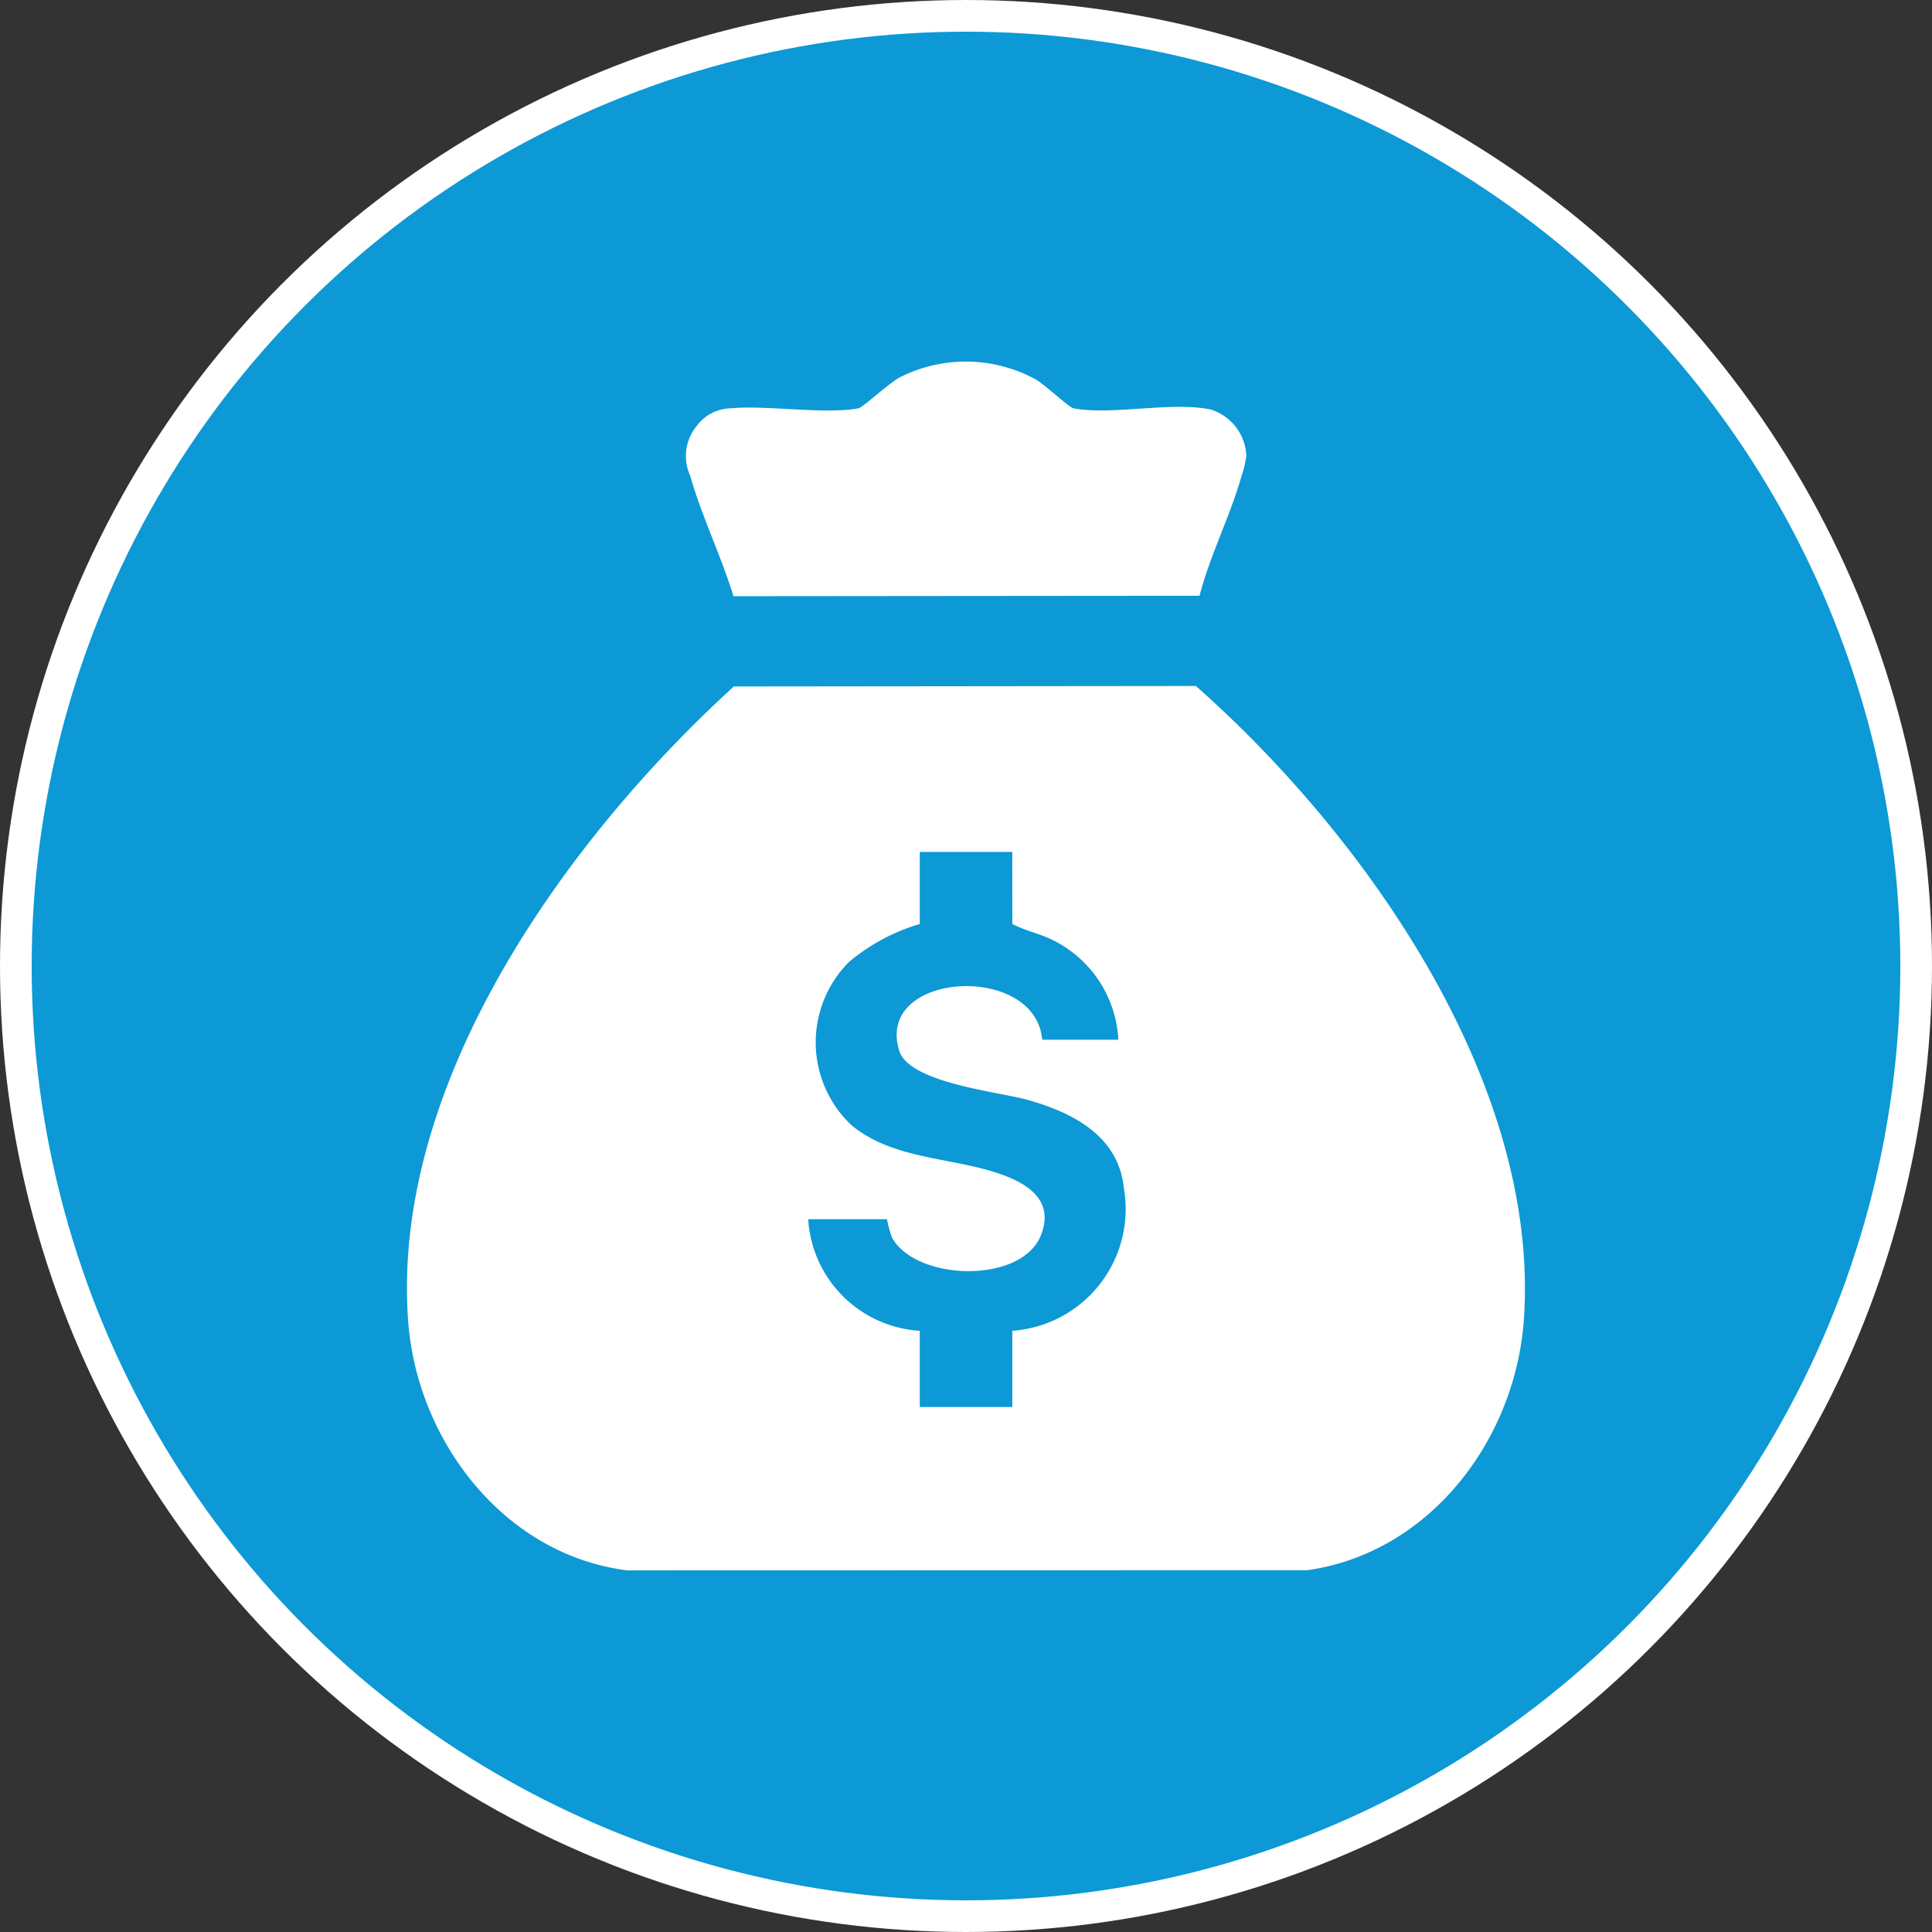
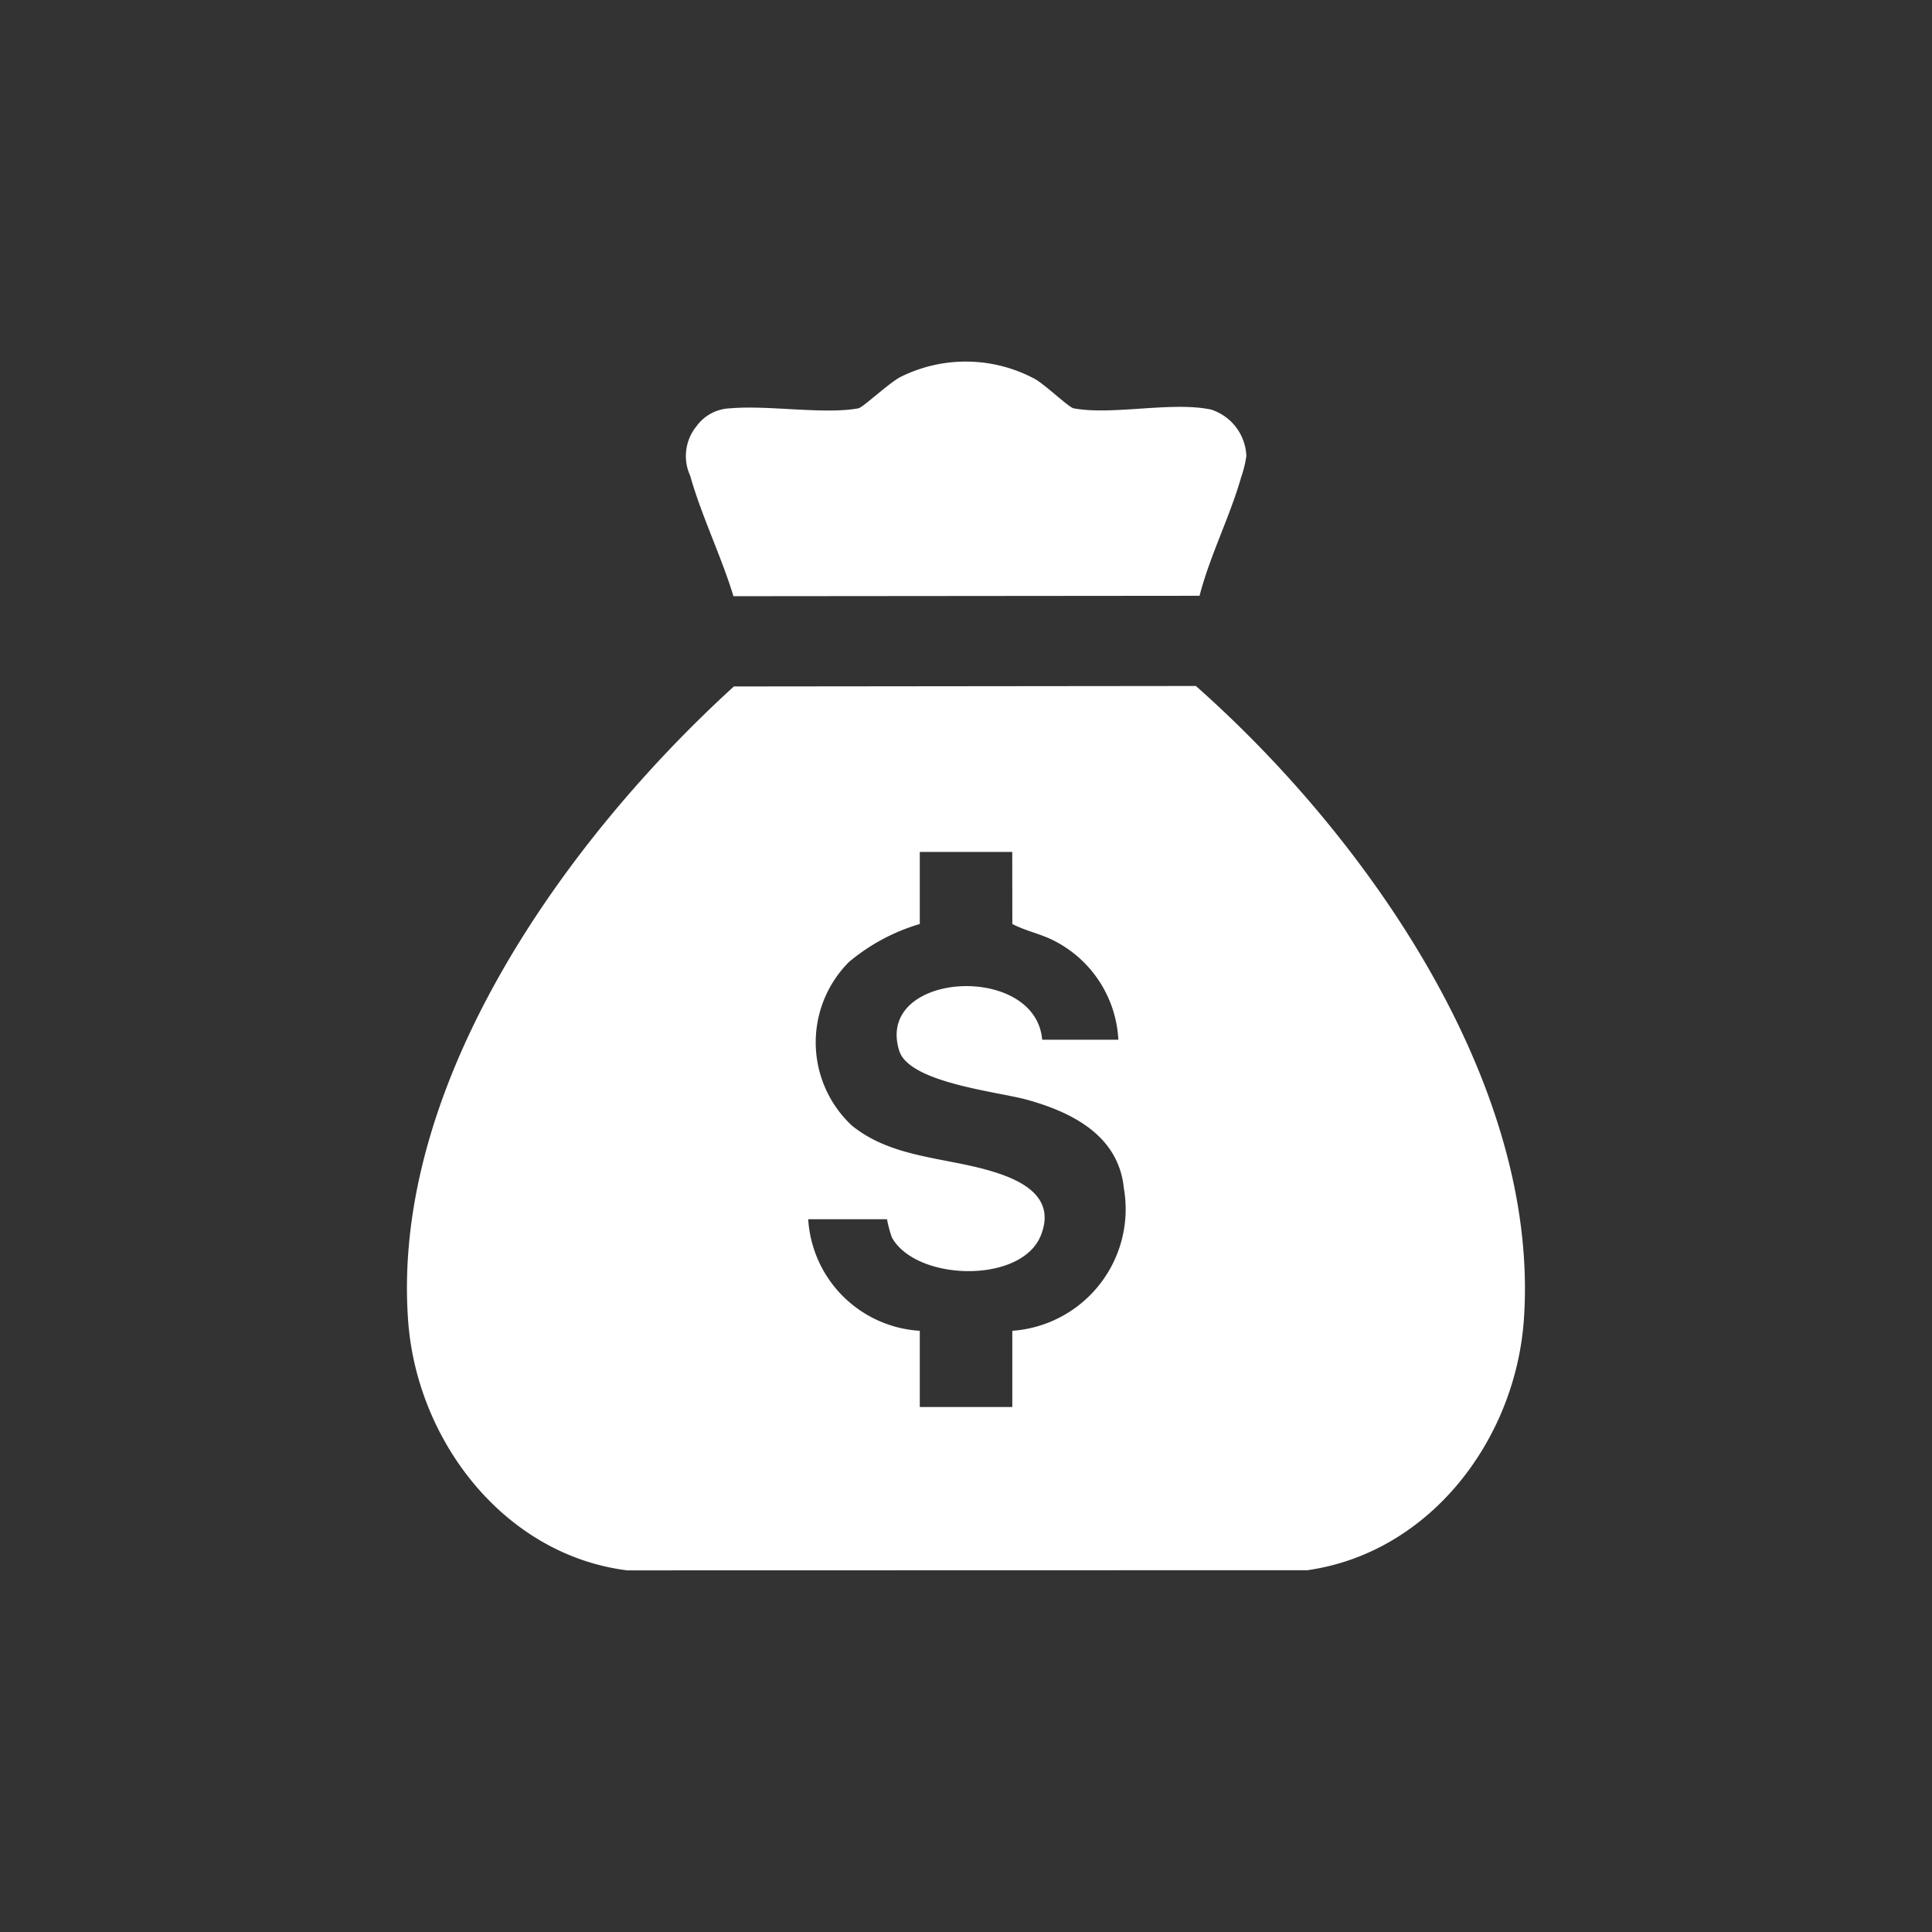
<svg xmlns="http://www.w3.org/2000/svg" width="61" height="61" viewBox="0 0 61 61">
  <rect x="0" y="0" width="61" height="61" fill="#333333" stroke="none" />
  <g id="Group_10" data-name="Group 10" transform="translate(-48.453 -1120.473)">
-     <circle id="Ellipse_4" data-name="Ellipse 4" cx="30" cy="30" r="30" transform="translate(48.953 1120.973)" fill="#0c99d5" stroke="#fff" stroke-width="1" />
    <path id="Path_6" data-name="Path 6" d="M66.6,1137.706l14.586-.015c5.328,4.707,10.861,12.51,10.359,19.977-.256,3.8-2.95,7.385-6.835,7.941l-21.481.005c-3.886-.491-6.632-4.09-6.913-7.866C55.761,1150.228,61.323,1142.514,66.6,1137.706Zm8.789,5.224H72.47v2.276a6.2,6.2,0,0,0-2.237,1.2,3.594,3.594,0,0,0,.088,5.16c1.259,1.025,2.923,1,4.4,1.441.981.29,2.058.824,1.569,2.036-.619,1.536-3.938,1.438-4.7.061a3.658,3.658,0,0,1-.155-.577H68.947a3.76,3.76,0,0,0,3.523,3.523v2.406h2.921v-2.406a3.852,3.852,0,0,0,3.521-4.509c-.169-1.654-1.628-2.39-3.056-2.786-.915-.255-3.722-.534-4.036-1.549-.777-2.5,4.305-2.8,4.514-.347h2.405a3.72,3.72,0,0,0-2-3.11c-.432-.229-.917-.319-1.347-.543Zm7.22-11.81a3.458,3.458,0,0,0,.172-.695,1.607,1.607,0,0,0-1.116-1.462c-1.247-.263-3.129.191-4.341-.04-.15-.029-.907-.755-1.222-.927a4.613,4.613,0,0,0-4.24-.062c-.351.177-1.185.962-1.33.99-1.074.2-2.854-.106-4.041,0a1.368,1.368,0,0,0-1.069.563,1.49,1.49,0,0,0-.2,1.569c.352,1.254.984,2.547,1.365,3.8l14.716-.013C81.632,1133.573,82.249,1132.374,82.611,1131.12Z" transform="translate(5.024 4.441)" fill="#fff" />
  </g>
</svg>